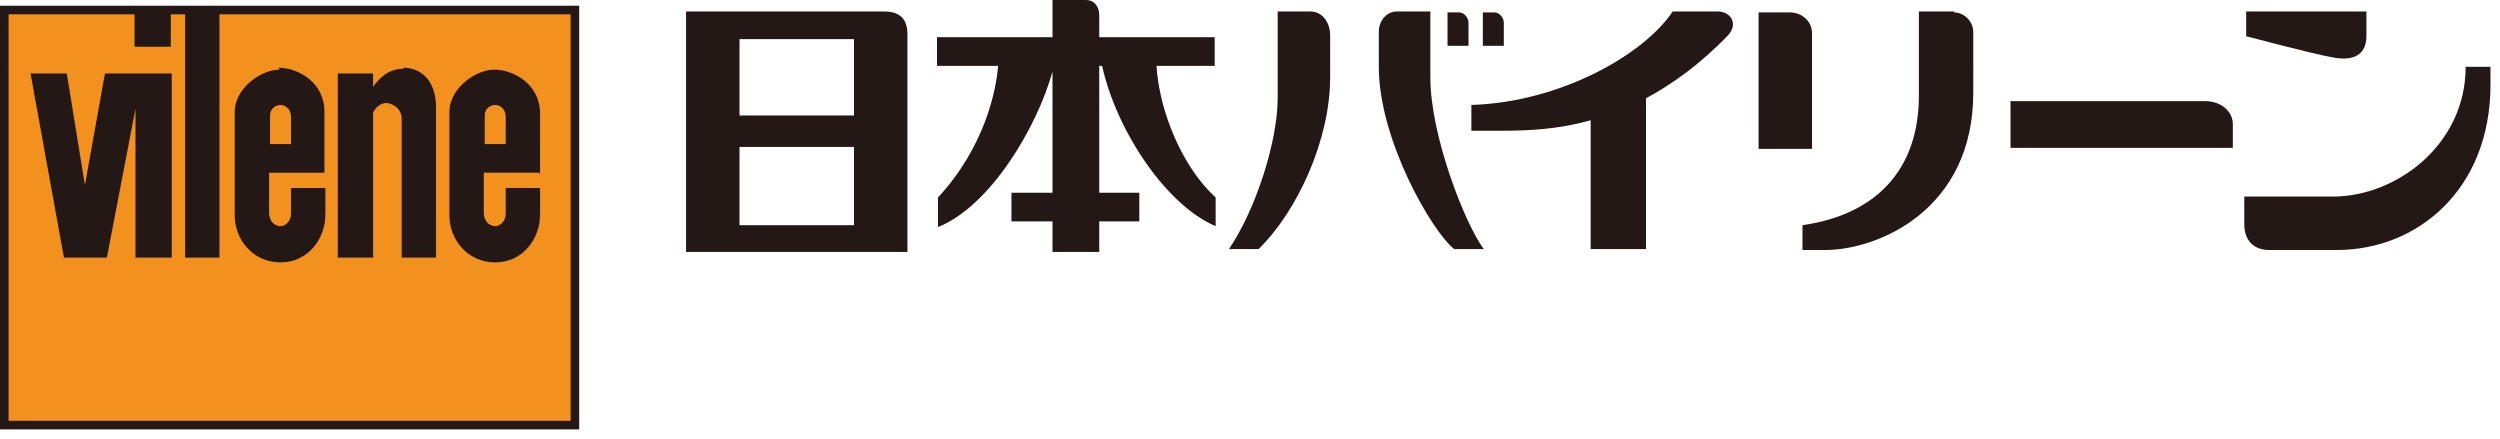
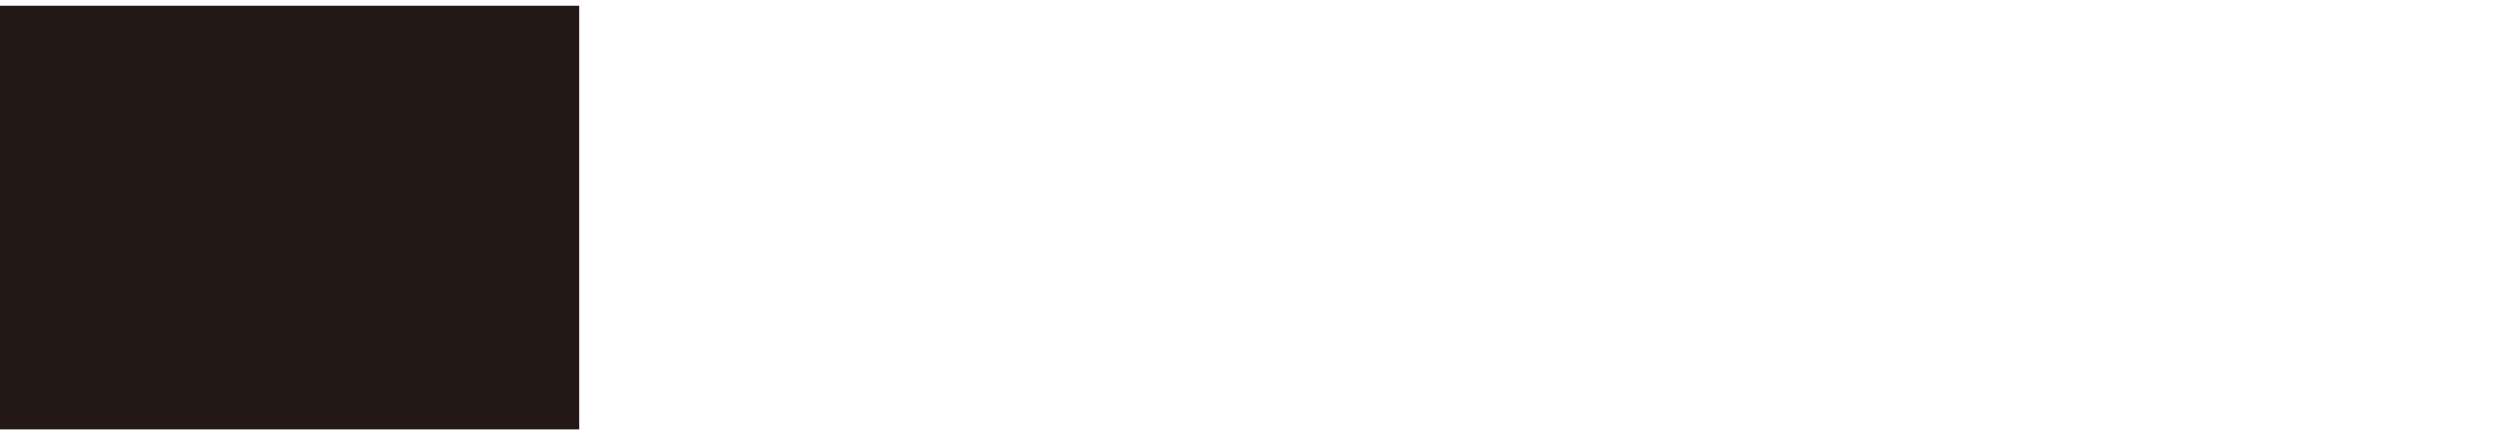
<svg xmlns="http://www.w3.org/2000/svg" id="_レイヤー_1" data-name="レイヤー_1" version="1.1" viewBox="0 0 262 46">
  <defs>
    <style>.st0 {
        fill: #231815;
      }

      .st1 {
        fill: #f2911e;
      }</style>
  </defs>
  <path class="st0" d="M60.7.6H0v44.4h60.7V.6Z" />
-   <path class="st1" d="M59.8,1.5H.9v42.6h58.9V1.5Z" />
-   <path class="st0" d="M8.9,19.4l-1.9-11.7h-3.8l3.5,19.3h4.5l3-15.6v15.6h3.8V7.7h-7l-2.1,11.7ZM17.9,1h-3.8v3.9h3.8V1ZM23,1h-3.6v26h3.6V1ZM29.3,7.3c-2,0-4.7,2-4.7,4.4v10.9c0,2.5,1.9,4.9,4.8,4.9s4.7-2.5,4.7-5v-2.8h-3.6v2.7c0,.7-.5,1.3-1.1,1.3s-1.2-.5-1.2-1.4v-4.2h5.8v-6.4c0-3.1-2.8-4.6-4.8-4.6h0ZM30.5,15.1h-2.2v-3c0-.8.7-1.1,1.1-1.1s1.1.3,1.1,1.3v2.8h0ZM56.6,18.3v-6.4c0-3.1-2.8-4.6-4.8-4.6s-4.7,2-4.7,4.4v10.9c0,2.5,1.9,4.9,4.8,4.9s4.7-2.5,4.7-5v-2.8h-3.6v2.7c0,.7-.5,1.3-1.1,1.3s-1.2-.5-1.2-1.4v-4.2h5.8ZM51.9,11c.4,0,1.1.3,1.1,1.3v2.8h-2.2v-3c0-.8.7-1.1,1.1-1.1h0ZM42.3,7.2c-1.5,0-2.5.9-3.2,1.9v-1.4h-3.7v19.3h3.7v-15.2c.4-.8,1-1,1.4-1s1.6.4,1.6,1.7v14.5h3.6v-15.7c0-3-1.7-4.2-3.4-4.2h0Z" />
-   <path class="st0" d="M92.6,1.2h-20.7v25.2h23.2V3.6c0-1.9-1.1-2.4-2.5-2.4ZM89.5,23.6h-12v-8.2h12v8.2ZM89.5,12.1h0s-12,0-12,0V4.1h12v8ZM121.2,6.9h6.1v-3h-12.1V1.6c0-.9-.5-1.6-1.4-1.6h-3.5v3.9h-12.1v3h6.4c-.2,2.6-1.4,8.5-6.3,13.8v3.1c5.5-2.2,10.4-10.5,12-16.3v12.7h-4.3v3h4.3v3.2h4.9v-3.2h4.2v-3h-4.2V6.9h.3c1.5,6.8,6.7,14.6,11.9,16.8v-3c-3.5-3.2-5.9-9-6.2-13.8h0ZM137.4,1.2h-3.5v9.1c0,4.4-2.2,11.5-5.1,15.8h3.1c4.1-4,7.5-11.5,7.5-18V3.7c0-1.2-.7-2.5-2.1-2.5ZM150,1.2h-3.6c-1.1,0-1.9,1-1.9,2.1v3.7c0,7.7,5.6,17.3,7.9,19.1h3.1c-1.9-2.5-5.6-11.8-5.6-18V1.2h0ZM153.9,2.4c0-.6-.5-1.1-1-1.1h-1.2v3.5h2.2v-2.4h0ZM157.6,2.4c0-.6-.5-1.1-1-1.1h-1.2v3.5h2.2v-2.4h0ZM180,1.2h-4.7c-3,4.5-11.7,9.5-21.1,9.8v2.7h3.2c2.5,0,5.8-.1,9.3-1.1v13.5h5.8v-15.8c2.8-1.5,5.7-3.6,8.6-6.6,1.1-1.2.3-2.5-1.1-2.5h0ZM189.9,3.5c0-1.4-1.2-2.2-2.3-2.2h-3.3v14.3h5.6V3.5ZM204.8,1.2h-3.7v8.8c0,7.8-4.5,12.5-12.2,13.6v2.6h2.4c5.4,0,15.5-4.1,15.5-16.5V3.4c0-1.3-1.1-2.1-2-2.1ZM231.1,10.6h-20.4v4.9h23.3v-2.5c0-1.3-1.2-2.4-2.9-2.4h0ZM248,3.9V1.2h-12.6v2.6s7.2,1.9,9,2.2c2.4.5,3.6-.4,3.6-2.2ZM244.4,20.6h-9.2v2.9c0,1.7,1,2.7,2.6,2.7h7.1c8.5,0,16.1-6.4,16.1-17.3v-1.9h-2.6c0,8.2-7.3,13.6-13.9,13.6Z" />
</svg>